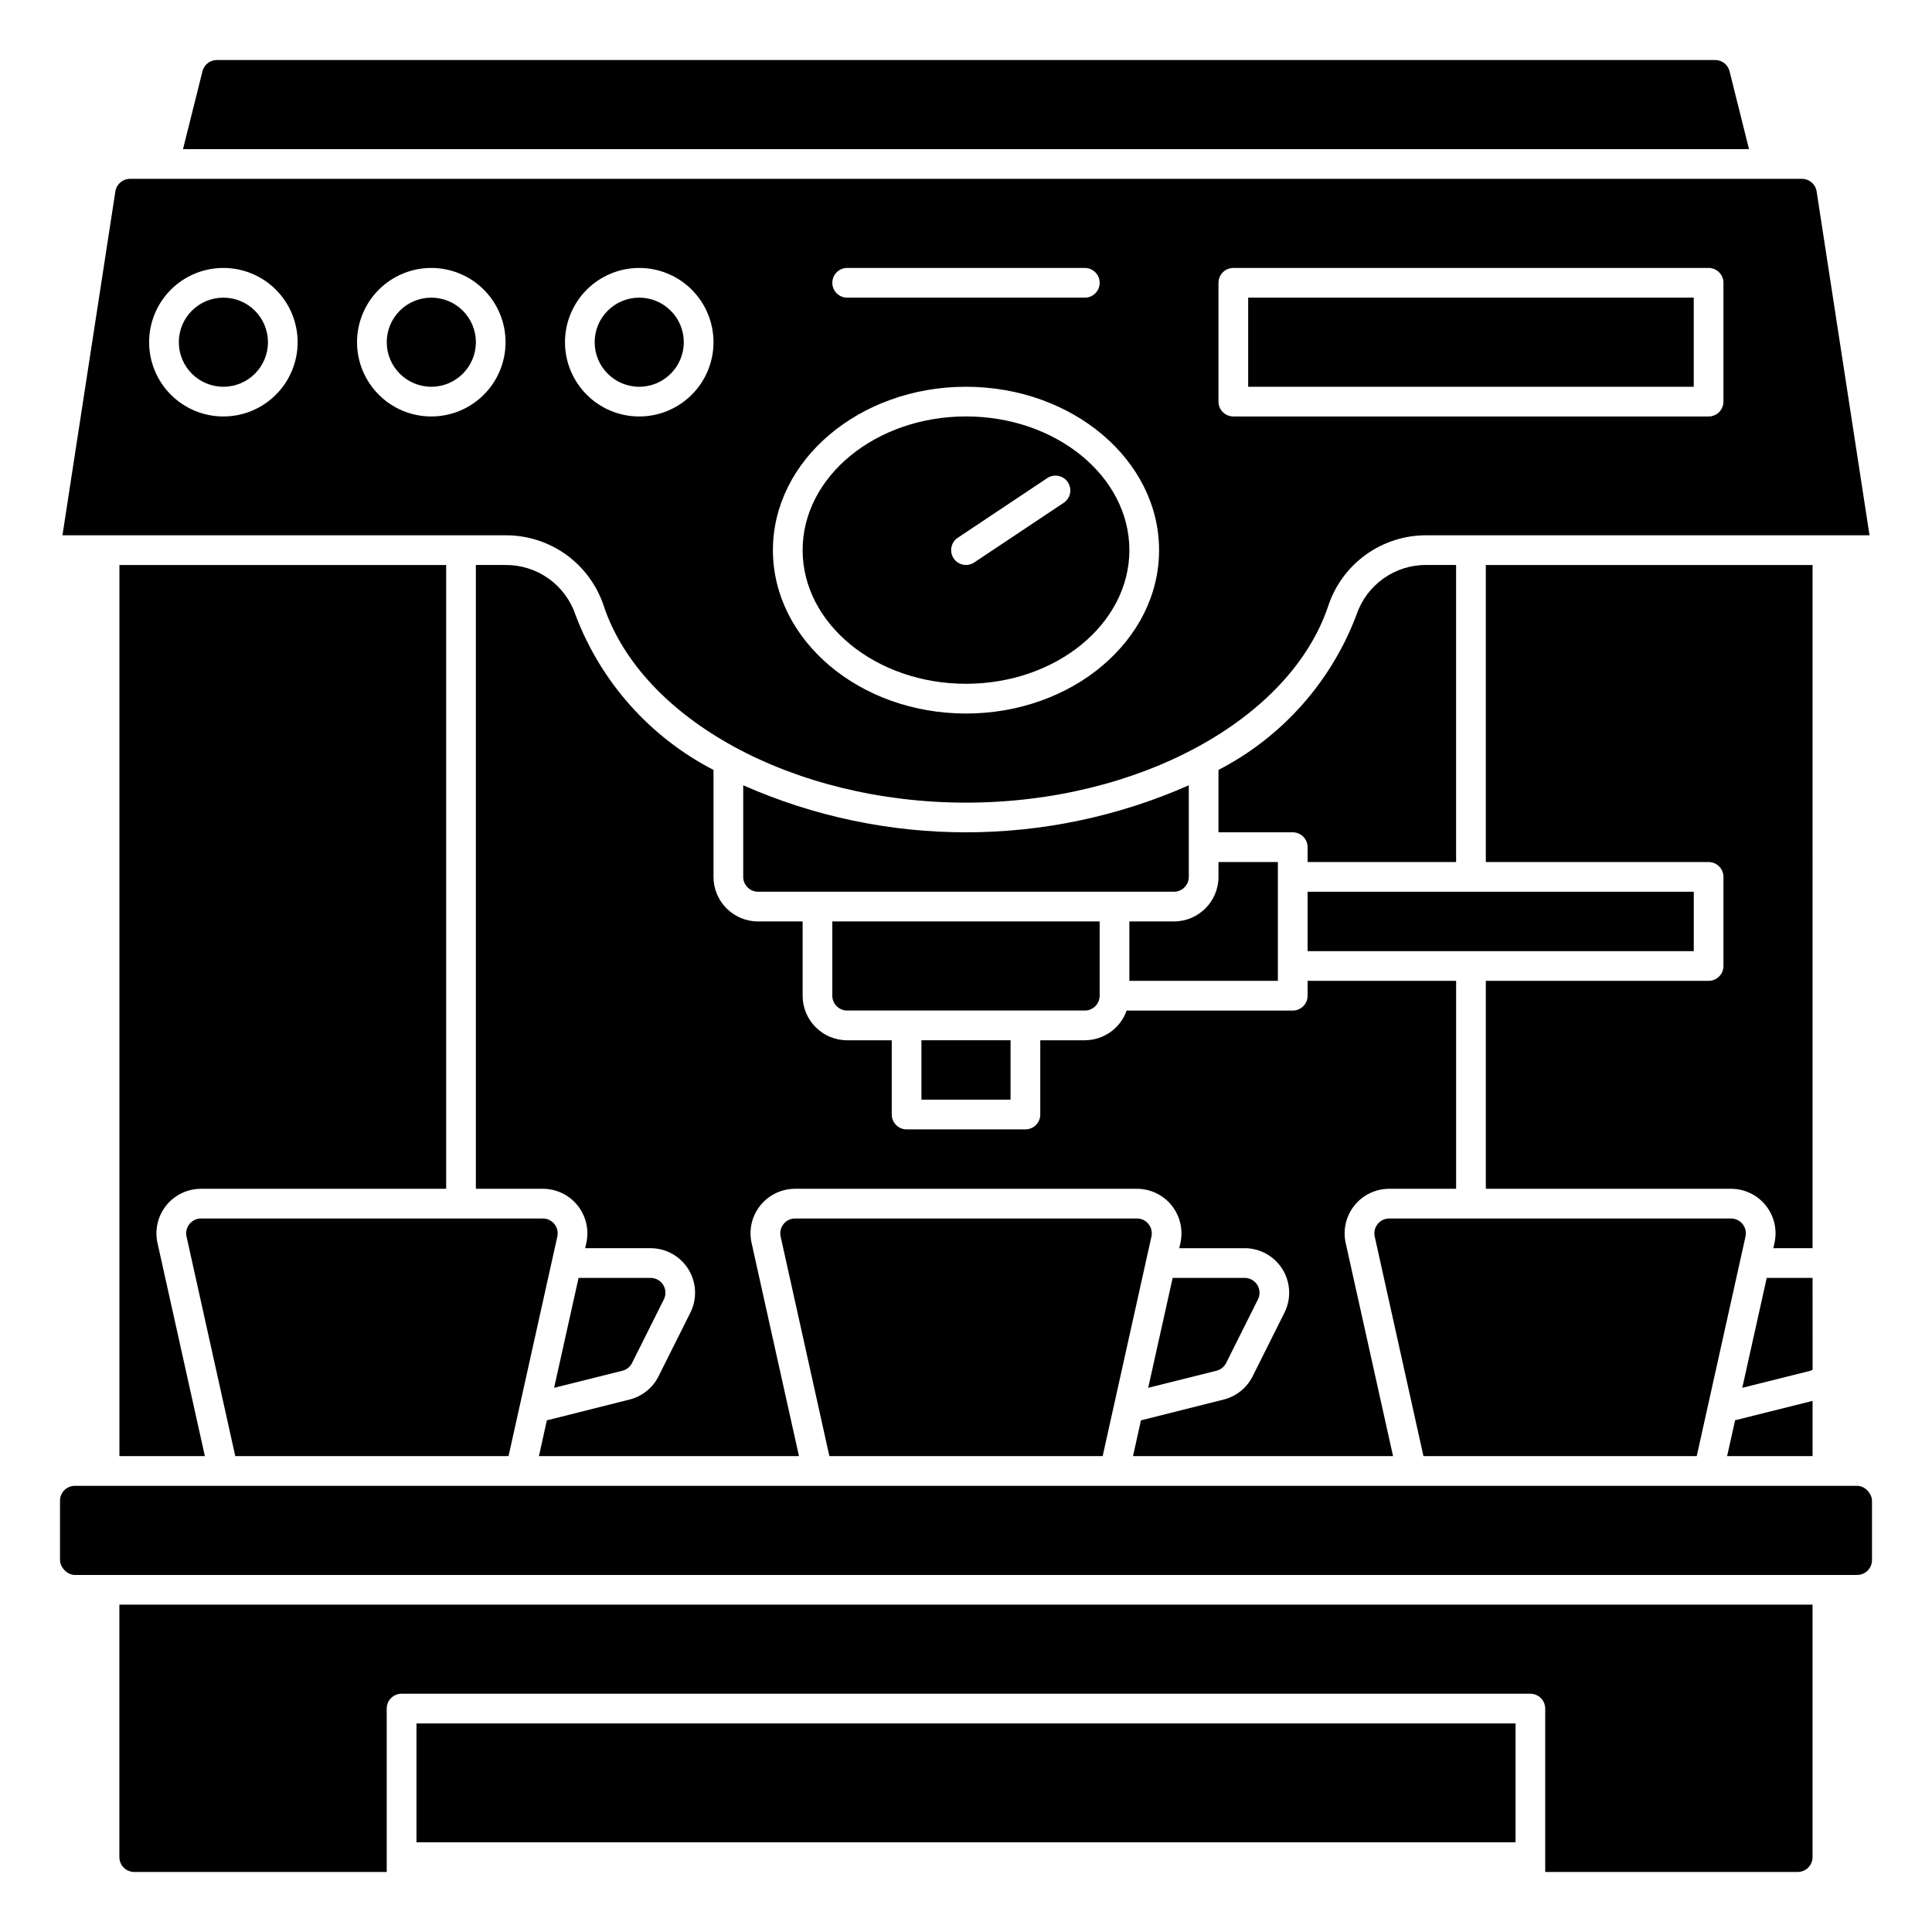
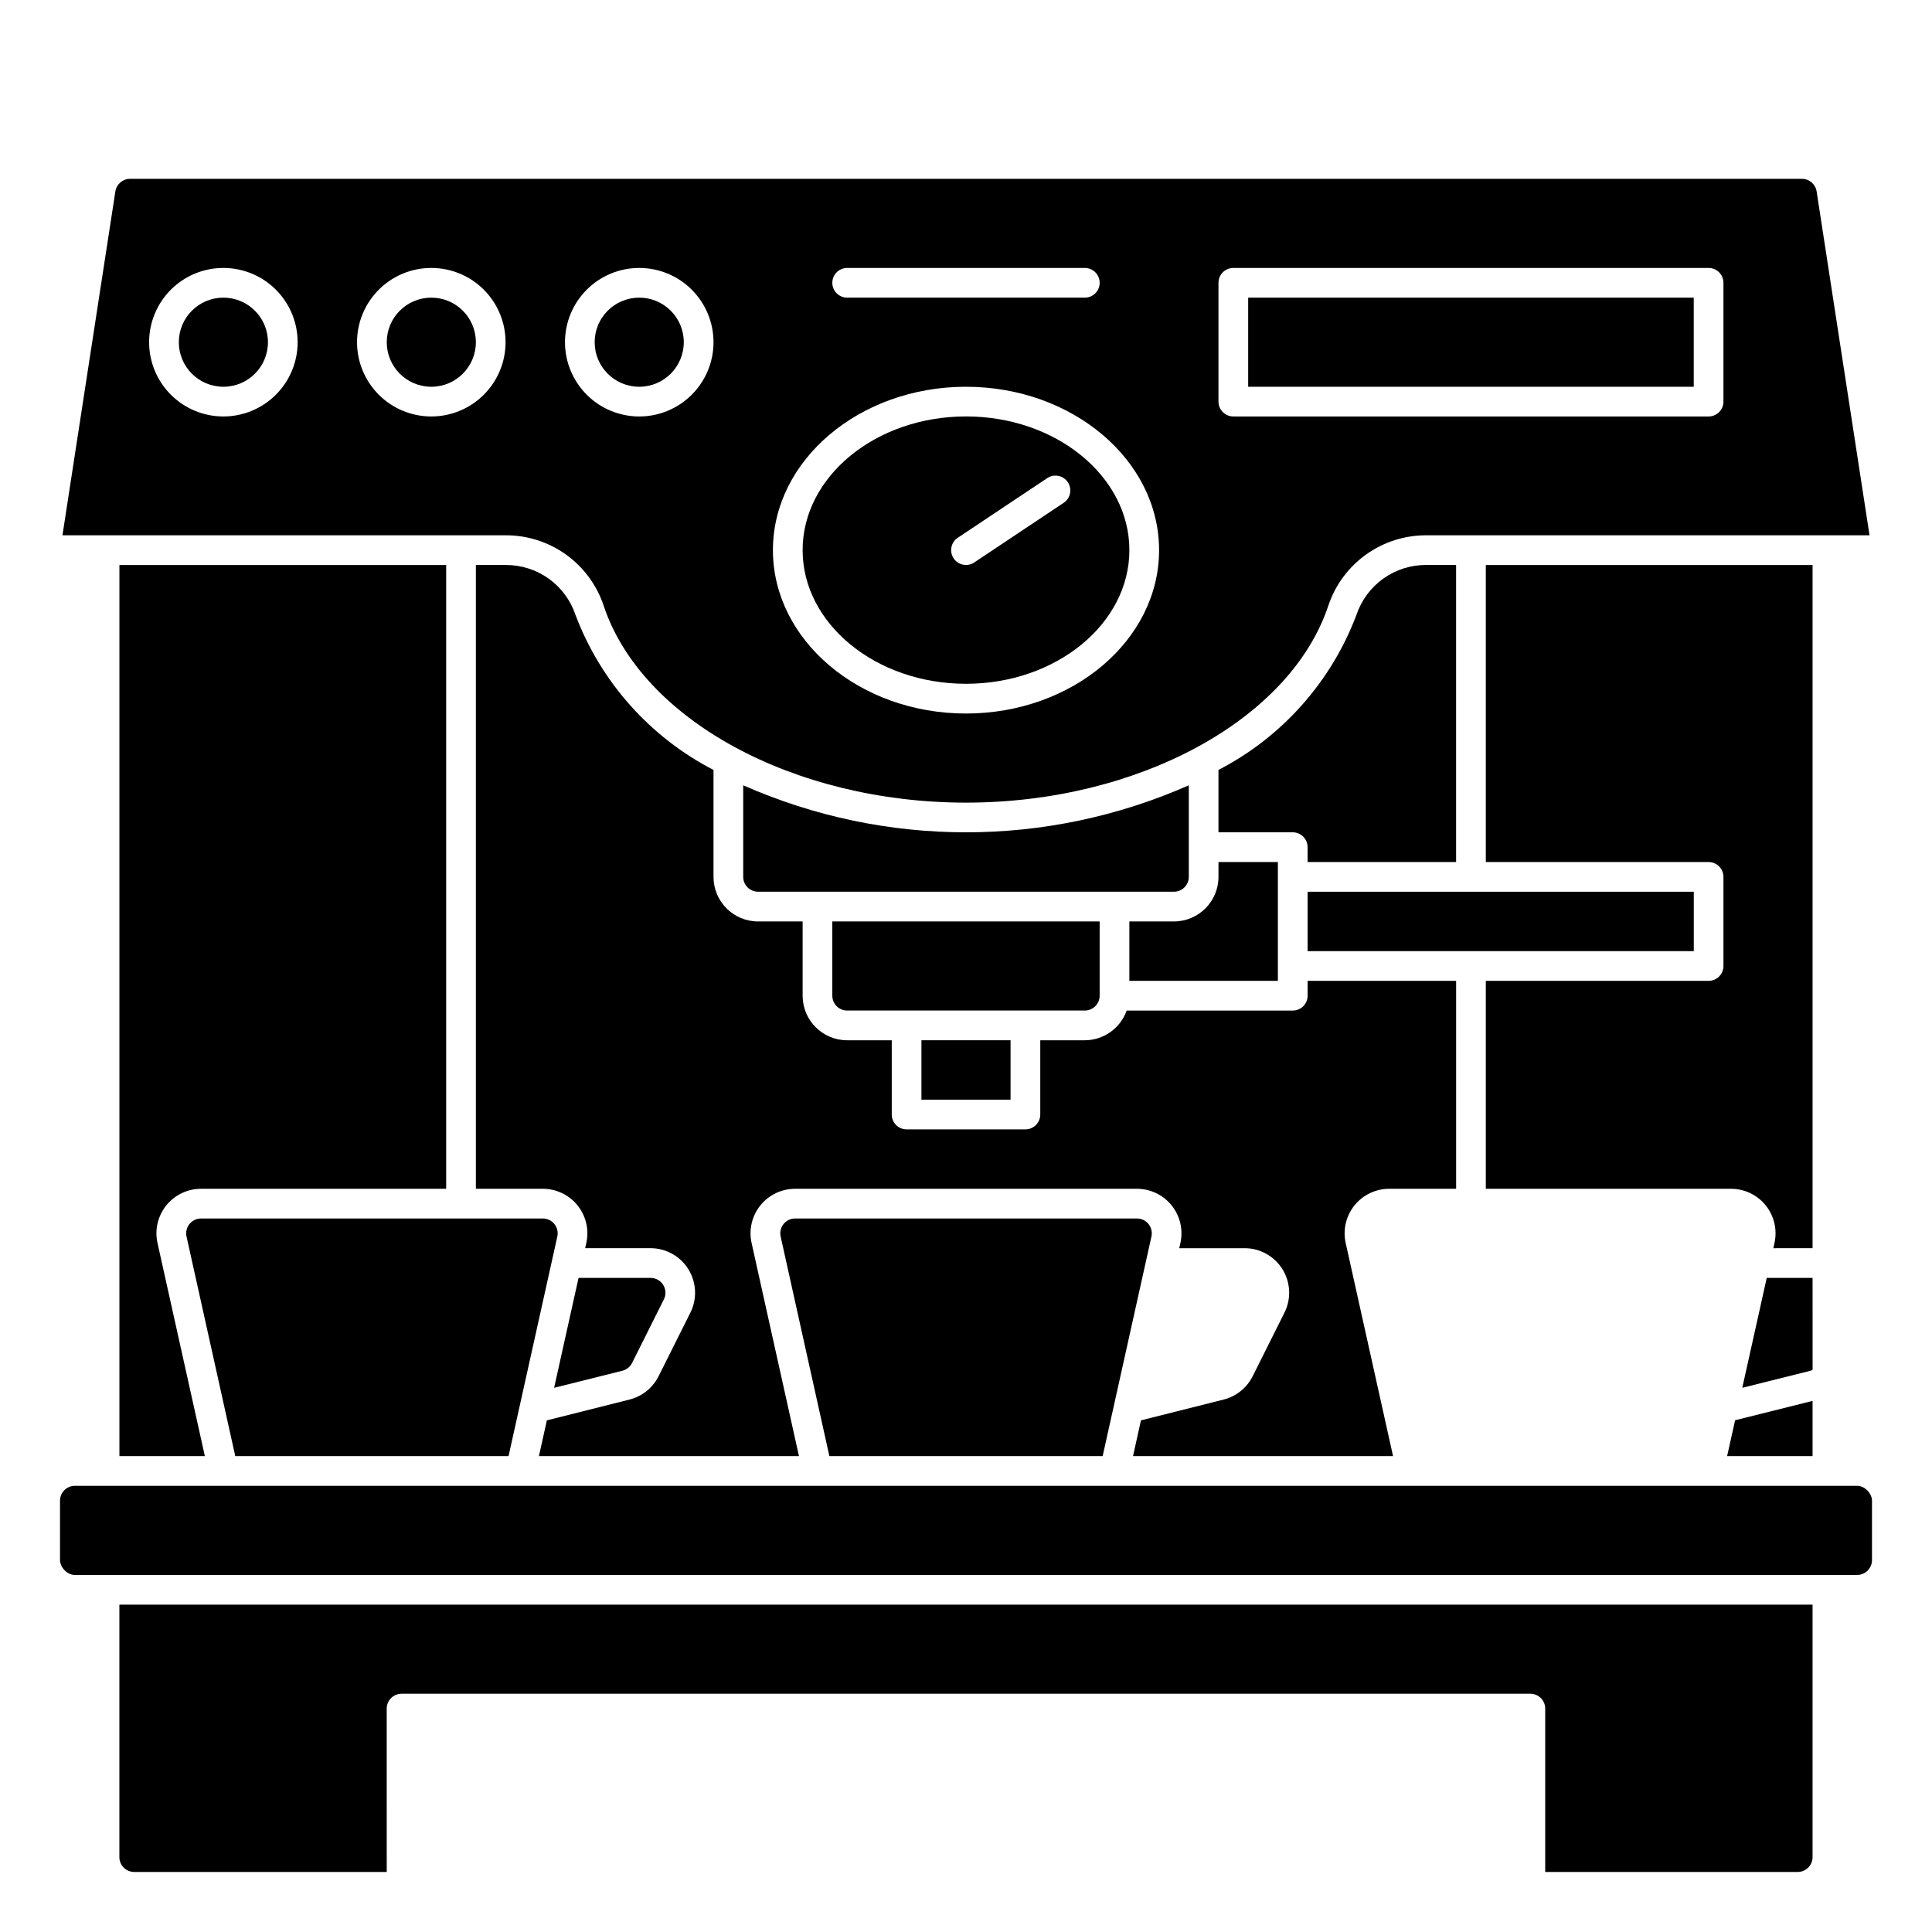
<svg xmlns="http://www.w3.org/2000/svg" fill="#000000" width="800px" height="800px" version="1.1" viewBox="144 144 512 512">
  <g>
    <path d="m620.41 640.09c1.047 0 2.047-0.414 2.785-1.152 0.738-0.738 1.152-1.738 1.152-2.781v-66.914h-448.71v66.914c0 1.043 0.414 2.043 1.152 2.781 0.738 0.738 1.742 1.152 2.785 1.152h66.914l-0.004-43.293c0-2.176 1.766-3.938 3.938-3.938h299.14c1.043 0 2.047 0.414 2.785 1.152 0.738 0.738 1.152 1.738 1.152 2.785v43.297z" />
    <path d="m163.84 537.76h472.32c2.172 0 3.938 2.172 3.938 3.938v15.742c0 2.172-1.762 3.938-3.938 3.938h-472.32c-2.172 0-3.938-2.172-3.938-3.938v-15.742c0-2.172 1.762-3.938 3.938-3.938z" />
-     <path d="m254.37 600.73h291.27v31.488h-291.27z" />
-     <path d="m602.35 162.88c-0.441-1.754-2.016-2.981-3.824-2.977h-397.05c-1.809-0.004-3.387 1.227-3.824 2.984l-5.156 20.633h415.01z" />
    <path d="m624.35 293.73h-86.594v78.719h59.043c1.043 0 2.043 0.414 2.781 1.152 0.738 0.738 1.152 1.742 1.152 2.785v23.617c0 1.043-0.414 2.043-1.152 2.781s-1.738 1.152-2.781 1.152h-59.043v55.105h64.969c3.582 0 6.973 1.621 9.215 4.414 2.242 2.797 3.094 6.457 2.316 9.953l-0.309 1.379 10.402-0.004z" />
    <path d="m303.96 304.46c10.027 30.277 50.383 52.246 96.039 52.246s85.977-21.973 96.039-52.246c1.824-5.438 5.316-10.164 9.98-13.504 4.664-3.336 10.258-5.121 15.996-5.098h117.43l-14.02-91.129c-0.297-1.918-1.945-3.336-3.891-3.336h-443.07c-1.941 0-3.594 1.418-3.891 3.336l-14.02 91.129h117.43c5.738-0.023 11.336 1.762 16 5.098 4.66 3.34 8.152 8.066 9.98 13.504zm162.95-85.516c0-2.172 1.762-3.934 3.938-3.934h125.95c1.043 0 2.043 0.414 2.781 1.152 0.738 0.738 1.152 1.738 1.152 2.781v31.488c0 1.043-0.414 2.047-1.152 2.785-0.738 0.738-1.738 1.152-2.781 1.152h-125.95c-2.176 0-3.938-1.762-3.938-3.938zm-98.398-3.934h62.977c2.172 0 3.934 1.762 3.934 3.934 0 2.176-1.762 3.938-3.934 3.938h-62.977c-2.176 0-3.938-1.762-3.938-3.938 0-2.172 1.762-3.934 3.938-3.934zm31.488 31.488c28.215 0 51.168 19.422 51.168 43.297s-22.953 43.297-51.168 43.297-51.168-19.422-51.168-43.297c0-23.879 22.953-43.301 51.168-43.301zm-86.594-31.488c5.219 0 10.227 2.07 13.914 5.762 3.691 3.691 5.766 8.695 5.766 13.918 0 5.219-2.074 10.223-5.766 13.914-3.688 3.691-8.695 5.766-13.914 5.766s-10.227-2.074-13.914-5.766c-3.691-3.691-5.766-8.695-5.766-13.914 0-5.223 2.074-10.227 5.766-13.918 3.688-3.691 8.695-5.762 13.914-5.762zm-110.21 39.359c-5.223 0-10.227-2.074-13.918-5.766-3.691-3.691-5.762-8.695-5.762-13.914 0-5.223 2.07-10.227 5.762-13.918 3.691-3.691 8.695-5.762 13.918-5.762 5.219 0 10.223 2.07 13.914 5.762 3.691 3.691 5.766 8.695 5.766 13.918 0 5.219-2.074 10.223-5.766 13.914-3.691 3.691-8.695 5.766-13.914 5.766zm55.105 0h-0.004c-5.219 0-10.223-2.074-13.914-5.766-3.691-3.691-5.766-8.695-5.766-13.914 0-5.223 2.074-10.227 5.766-13.918 3.691-3.691 8.695-5.762 13.914-5.762 5.223 0 10.227 2.07 13.918 5.762 3.691 3.691 5.762 8.695 5.762 13.918 0 5.219-2.07 10.223-5.762 13.914-3.691 3.691-8.695 5.766-13.918 5.766z" />
    <path d="m215.01 234.69c0 6.519-5.289 11.805-11.809 11.805-6.523 0-11.809-5.285-11.809-11.805 0-6.523 5.285-11.809 11.809-11.809 6.519 0 11.809 5.285 11.809 11.809" />
    <path d="m270.11 234.69c0 6.519-5.285 11.805-11.809 11.805-6.519 0-11.809-5.285-11.809-11.805 0-6.523 5.289-11.809 11.809-11.809 6.523 0 11.809 5.285 11.809 11.809" />
    <path d="m445.29 466.91h-90.574c-1.191 0-2.32 0.543-3.066 1.473-0.75 0.93-1.031 2.148-0.773 3.312l12.918 58.191h72.422l12.926-58.191c0.258-1.164-0.027-2.383-0.773-3.312-0.746-0.93-1.875-1.473-3.07-1.473z" />
    <path d="m500.62 473.41c-0.773-3.496 0.078-7.156 2.32-9.953 2.242-2.793 5.633-4.414 9.215-4.414h17.734v-55.105h-39.359v3.938c0 1.043-0.414 2.043-1.152 2.781-0.738 0.738-1.742 1.152-2.785 1.152h-44.02c-1.66 4.703-6.098 7.852-11.082 7.875h-11.809v19.68c0 1.043-0.414 2.043-1.152 2.781-0.738 0.738-1.742 1.152-2.785 1.152h-31.488c-2.172 0-3.934-1.762-3.934-3.934v-19.68h-11.809c-6.523 0-11.809-5.289-11.809-11.809v-19.68h-11.809c-6.523 0-11.809-5.289-11.809-11.809v-28.34c-16.848-8.707-29.875-23.34-36.574-41.082-1.297-3.879-3.789-7.246-7.117-9.625-3.328-2.375-7.324-3.641-11.414-3.609h-7.871v165.31h17.738c3.578 0 6.969 1.621 9.211 4.414 2.242 2.797 3.098 6.457 2.32 9.953l-0.309 1.379h17.32v-0.004c4.094 0 7.894 2.117 10.047 5.602 2.152 3.481 2.348 7.828 0.516 11.488l-8.43 16.855c-1.543 3.082-4.356 5.336-7.699 6.172l-21.906 5.512-2.094 9.477h68.91l-12.555-56.48c-0.777-3.496 0.074-7.156 2.316-9.953 2.242-2.793 5.633-4.414 9.215-4.414h90.574c3.582 0 6.973 1.621 9.215 4.414 2.242 2.797 3.094 6.457 2.32 9.953l-0.309 1.379h17.32v-0.004c4.09 0 7.894 2.117 10.047 5.602 2.152 3.481 2.348 7.828 0.516 11.488l-8.43 16.855c-1.543 3.082-4.356 5.336-7.699 6.172l-21.906 5.512-2.098 9.477h68.91z" />
-     <path d="m468.94 505.21 8.43-16.855v0.004c0.613-1.223 0.547-2.672-0.168-3.832-0.719-1.16-1.984-1.867-3.348-1.867h-19.09l-6.481 29.125 18.105-4.527c1.105-0.277 2.039-1.027 2.551-2.047z" />
    <path d="m197.27 459.04h64.969v-165.31h-86.594v236.16h22.648l-12.555-56.48c-0.777-3.496 0.078-7.156 2.32-9.953 2.242-2.793 5.629-4.414 9.211-4.414z" />
    <path d="m400 325.21c23.875 0 43.297-15.895 43.297-35.426s-19.422-35.426-43.297-35.426-43.297 15.895-43.297 35.426 19.418 35.426 43.297 35.426zm-2.18-38.699 23.617-15.742-0.004-0.004c0.867-0.613 1.949-0.852 2.996-0.656 1.043 0.191 1.969 0.801 2.559 1.688 0.59 0.887 0.793 1.973 0.57 3.012-0.227 1.039-0.859 1.945-1.762 2.508l-23.617 15.742v0.004c-1.809 1.203-4.25 0.711-5.457-1.094-1.203-1.812-0.711-4.254 1.094-5.457z" />
    <path d="m474.78 222.88h118.08v23.617h-118.08z" />
    <path d="m325.21 234.69c0 6.519-5.289 11.805-11.809 11.805s-11.809-5.285-11.809-11.805c0-6.523 5.289-11.809 11.809-11.809s11.809 5.285 11.809 11.809" />
    <path d="m388.19 419.68h23.617v15.742h-23.617z" />
    <path d="m435.42 407.87v-19.68h-70.848v19.68c0 1.043 0.414 2.043 1.152 2.781 0.738 0.738 1.738 1.152 2.785 1.152h62.977c1.043 0 2.043-0.414 2.781-1.152 0.738-0.738 1.152-1.738 1.152-2.781z" />
    <path d="m278.77 529.89 12.926-58.191c0.258-1.164-0.027-2.383-0.773-3.312-0.746-0.93-1.875-1.473-3.066-1.473h-90.586c-1.191 0-2.32 0.543-3.066 1.473-0.746 0.93-1.031 2.148-0.773 3.312l12.918 58.191z" />
    <path d="m340.96 352.11v24.27c0 1.043 0.414 2.043 1.152 2.781 0.738 0.738 1.742 1.156 2.785 1.156h110.21c1.047 0 2.047-0.418 2.785-1.156 0.738-0.738 1.152-1.738 1.152-2.781v-24.27c-37.605 16.617-80.473 16.617-118.08 0z" />
    <path d="m624.35 482.66h-12.148l-6.481 29.125 18.105-4.527h0.004c0.184-0.07 0.359-0.156 0.527-0.258z" />
    <path d="m624.35 515.25-20.531 5.133-2.117 9.508h22.648z" />
-     <path d="m593.65 529.89 12.926-58.191c0.258-1.164-0.023-2.383-0.773-3.312-0.746-0.93-1.875-1.473-3.066-1.473h-90.582c-1.195 0-2.324 0.543-3.07 1.473-0.746 0.93-1.031 2.148-0.773 3.312l12.918 58.191z" />
    <path d="m466.91 376.38c0 6.519-5.285 11.809-11.809 11.809h-11.809v15.742h39.359v-31.488h-15.742z" />
    <path d="m311.5 505.21 8.43-16.855 0.004 0.004c0.609-1.223 0.547-2.672-0.172-3.832-0.715-1.16-1.984-1.867-3.348-1.867h-19.09l-6.481 29.125 18.105-4.527c1.109-0.277 2.039-1.027 2.551-2.047z" />
    <path d="m503.48 306.93c-6.691 17.754-19.719 32.398-36.574 41.109v16.531h19.68c1.043 0 2.047 0.414 2.785 1.152 0.738 0.738 1.152 1.738 1.152 2.785v3.938h39.359v-78.719h-7.871v-0.004c-4.086-0.031-8.078 1.23-11.406 3.602s-5.82 5.734-7.125 9.605z" />
    <path d="m490.53 380.32h102.34v15.742h-102.34z" />
  </g>
</svg>